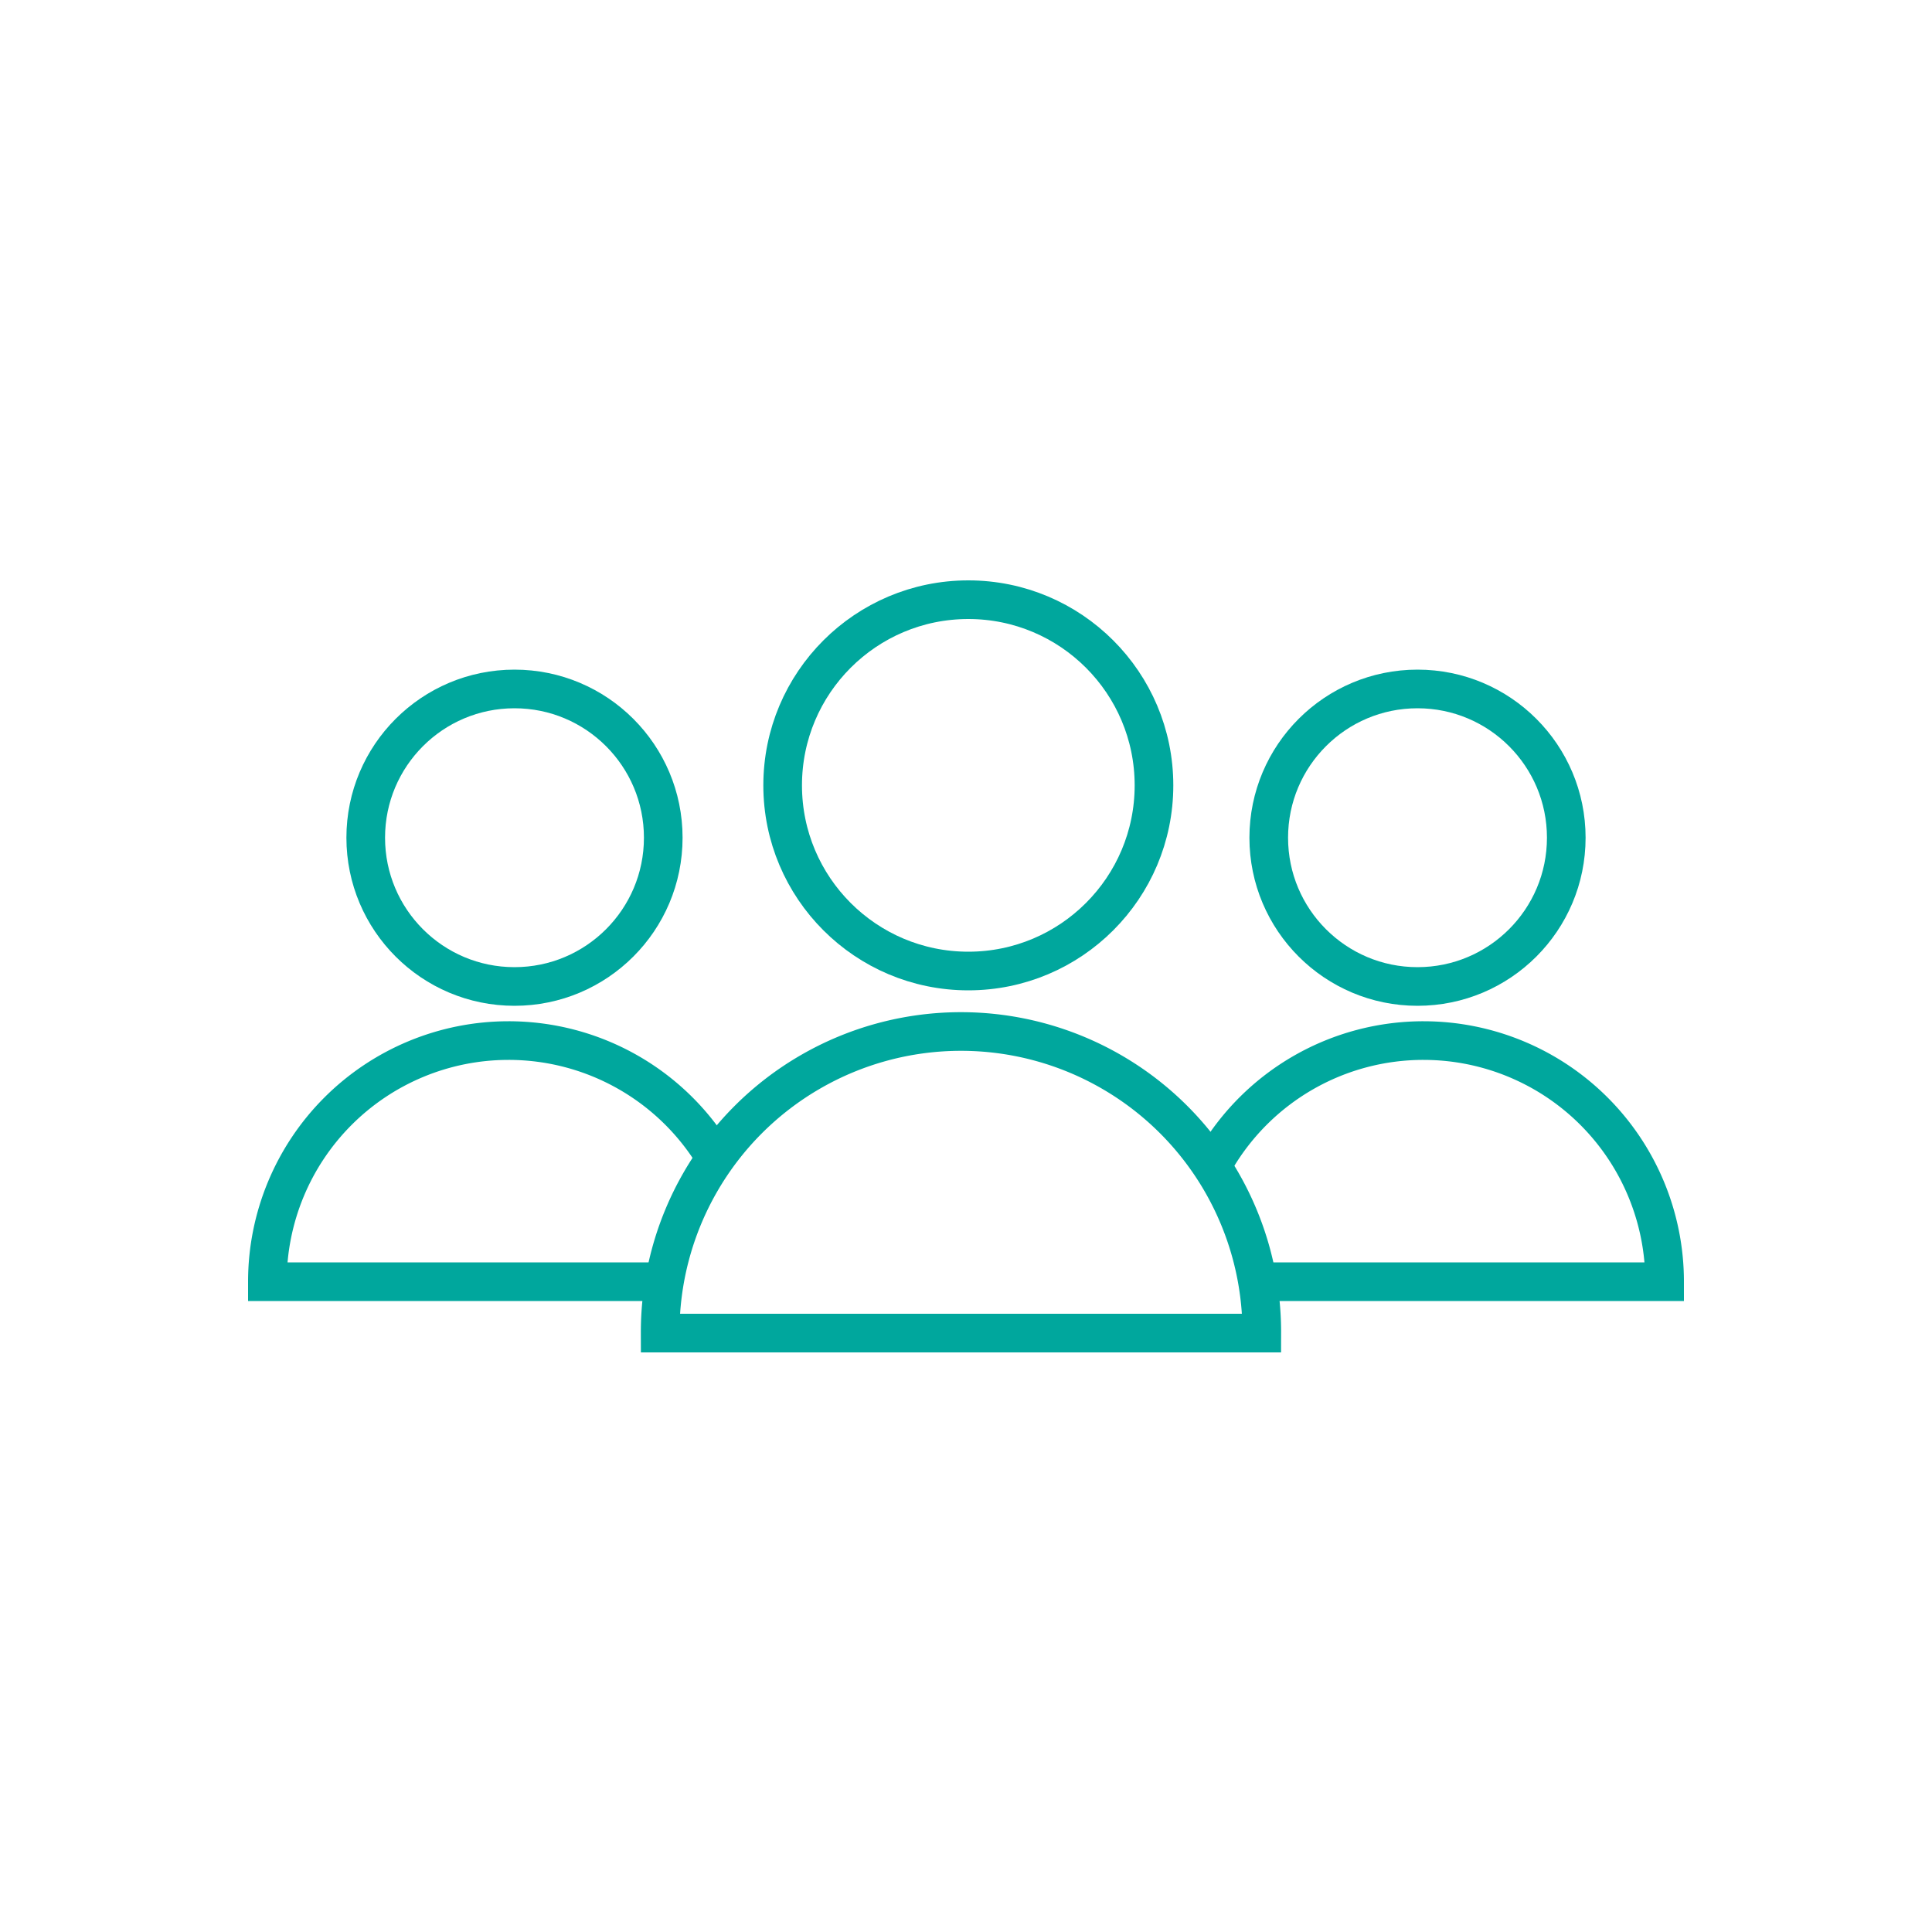
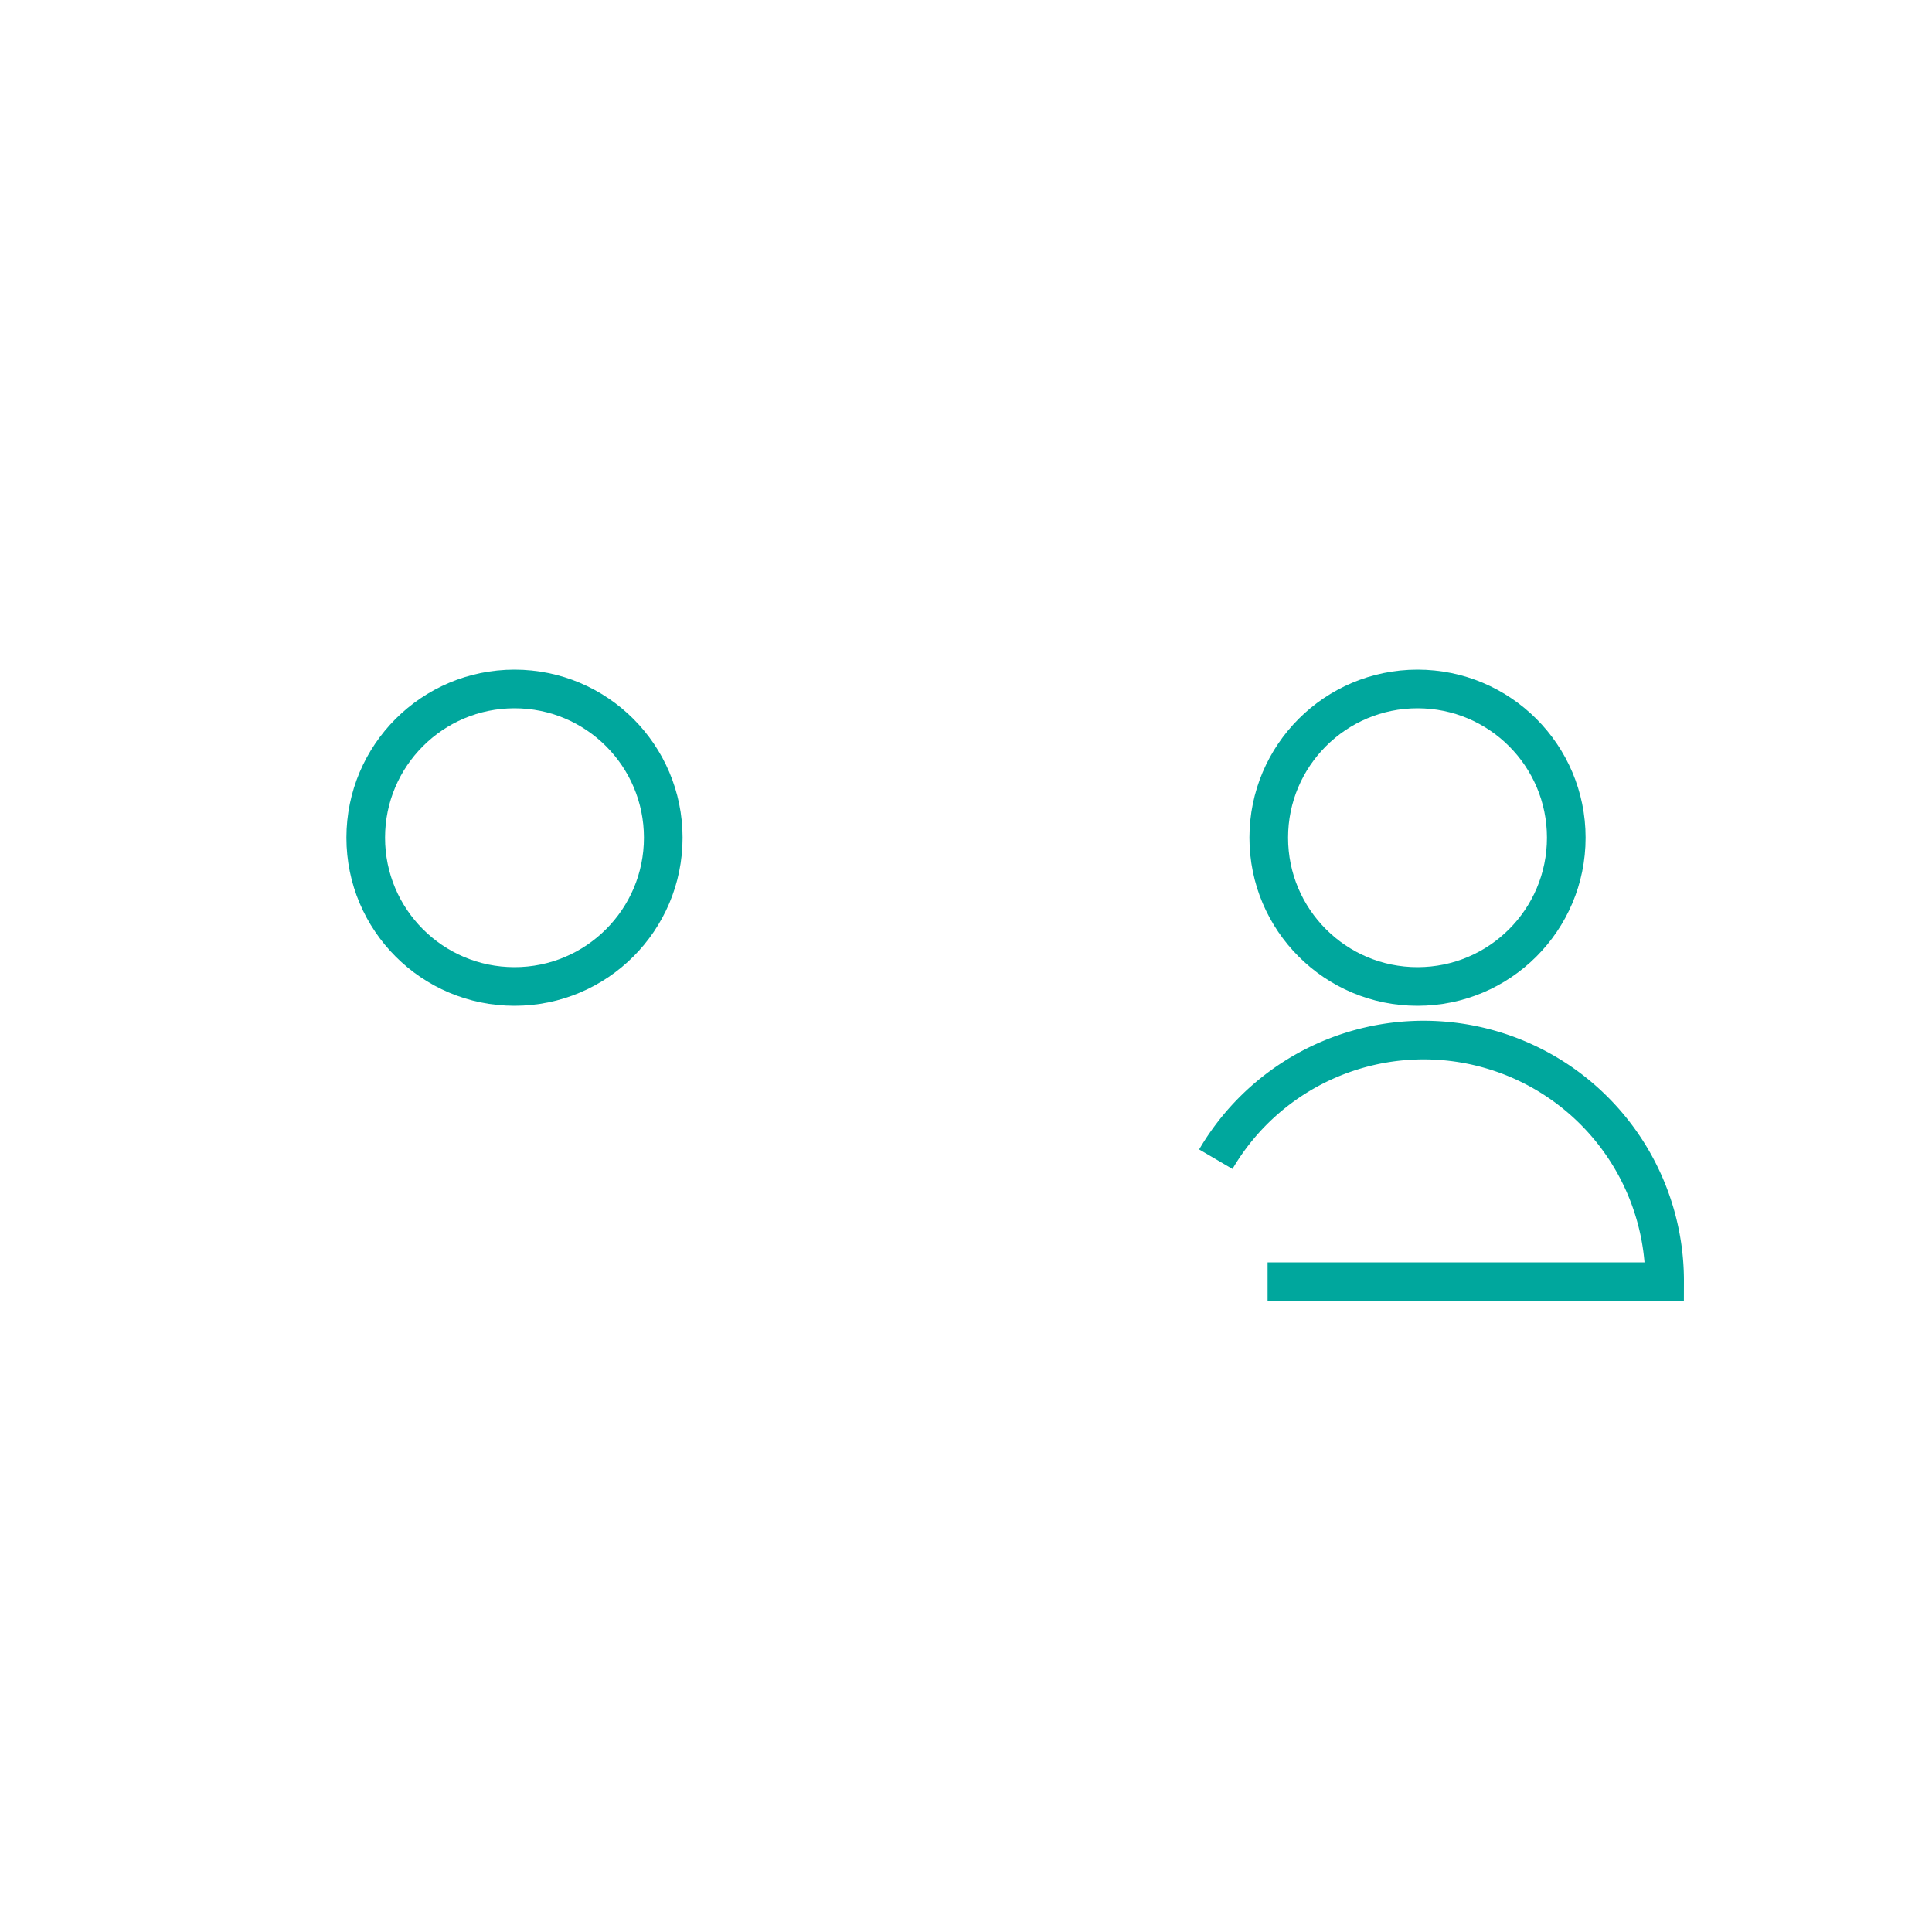
<svg xmlns="http://www.w3.org/2000/svg" viewBox="0 0 100 100">
  <g id="Layer_2" data-name="Layer 2">
    <g id="Layer_1-2" data-name="Layer 1">
      <g>
        <g>
          <g>
-             <circle cx="50.12" cy="40.65" r="9.61" fill="none" stroke="#00a79d" stroke-miterlimit="10" stroke-width="2" />
-             <path d="M34.17,69A15.57,15.57,0,0,1,49.74,53.39h0A15.57,15.57,0,0,1,65.31,69Z" fill="none" stroke="#00a79d" stroke-miterlimit="10" stroke-width="2" />
-           </g>
+             </g>
          <g>
            <circle cx="26.63" cy="43.36" r="7.7" fill="none" stroke="#00a79d" stroke-miterlimit="10" stroke-width="2" />
-             <path d="M34.39,66.34H13.84A12.48,12.48,0,0,1,26.32,53.86h0A12.47,12.47,0,0,1,37.07,60" fill="none" stroke="#00a79d" stroke-miterlimit="10" stroke-width="2" />
          </g>
          <g>
            <circle cx="73.37" cy="43.36" r="7.7" fill="none" stroke="#00a79d" stroke-miterlimit="10" stroke-width="2" />
-             <path d="M65.61,66.34H86.16A12.48,12.48,0,0,0,73.68,53.86h0A12.47,12.47,0,0,0,62.93,60" fill="none" stroke="#00a79d" stroke-miterlimit="10" stroke-width="2" />
+             <path d="M65.61,66.34H86.16h0A12.47,12.47,0,0,0,62.93,60" fill="none" stroke="#00a79d" stroke-miterlimit="10" stroke-width="2" />
          </g>
        </g>
-         <rect width="100" height="100" fill="none" />
      </g>
    </g>
  </g>
</svg>